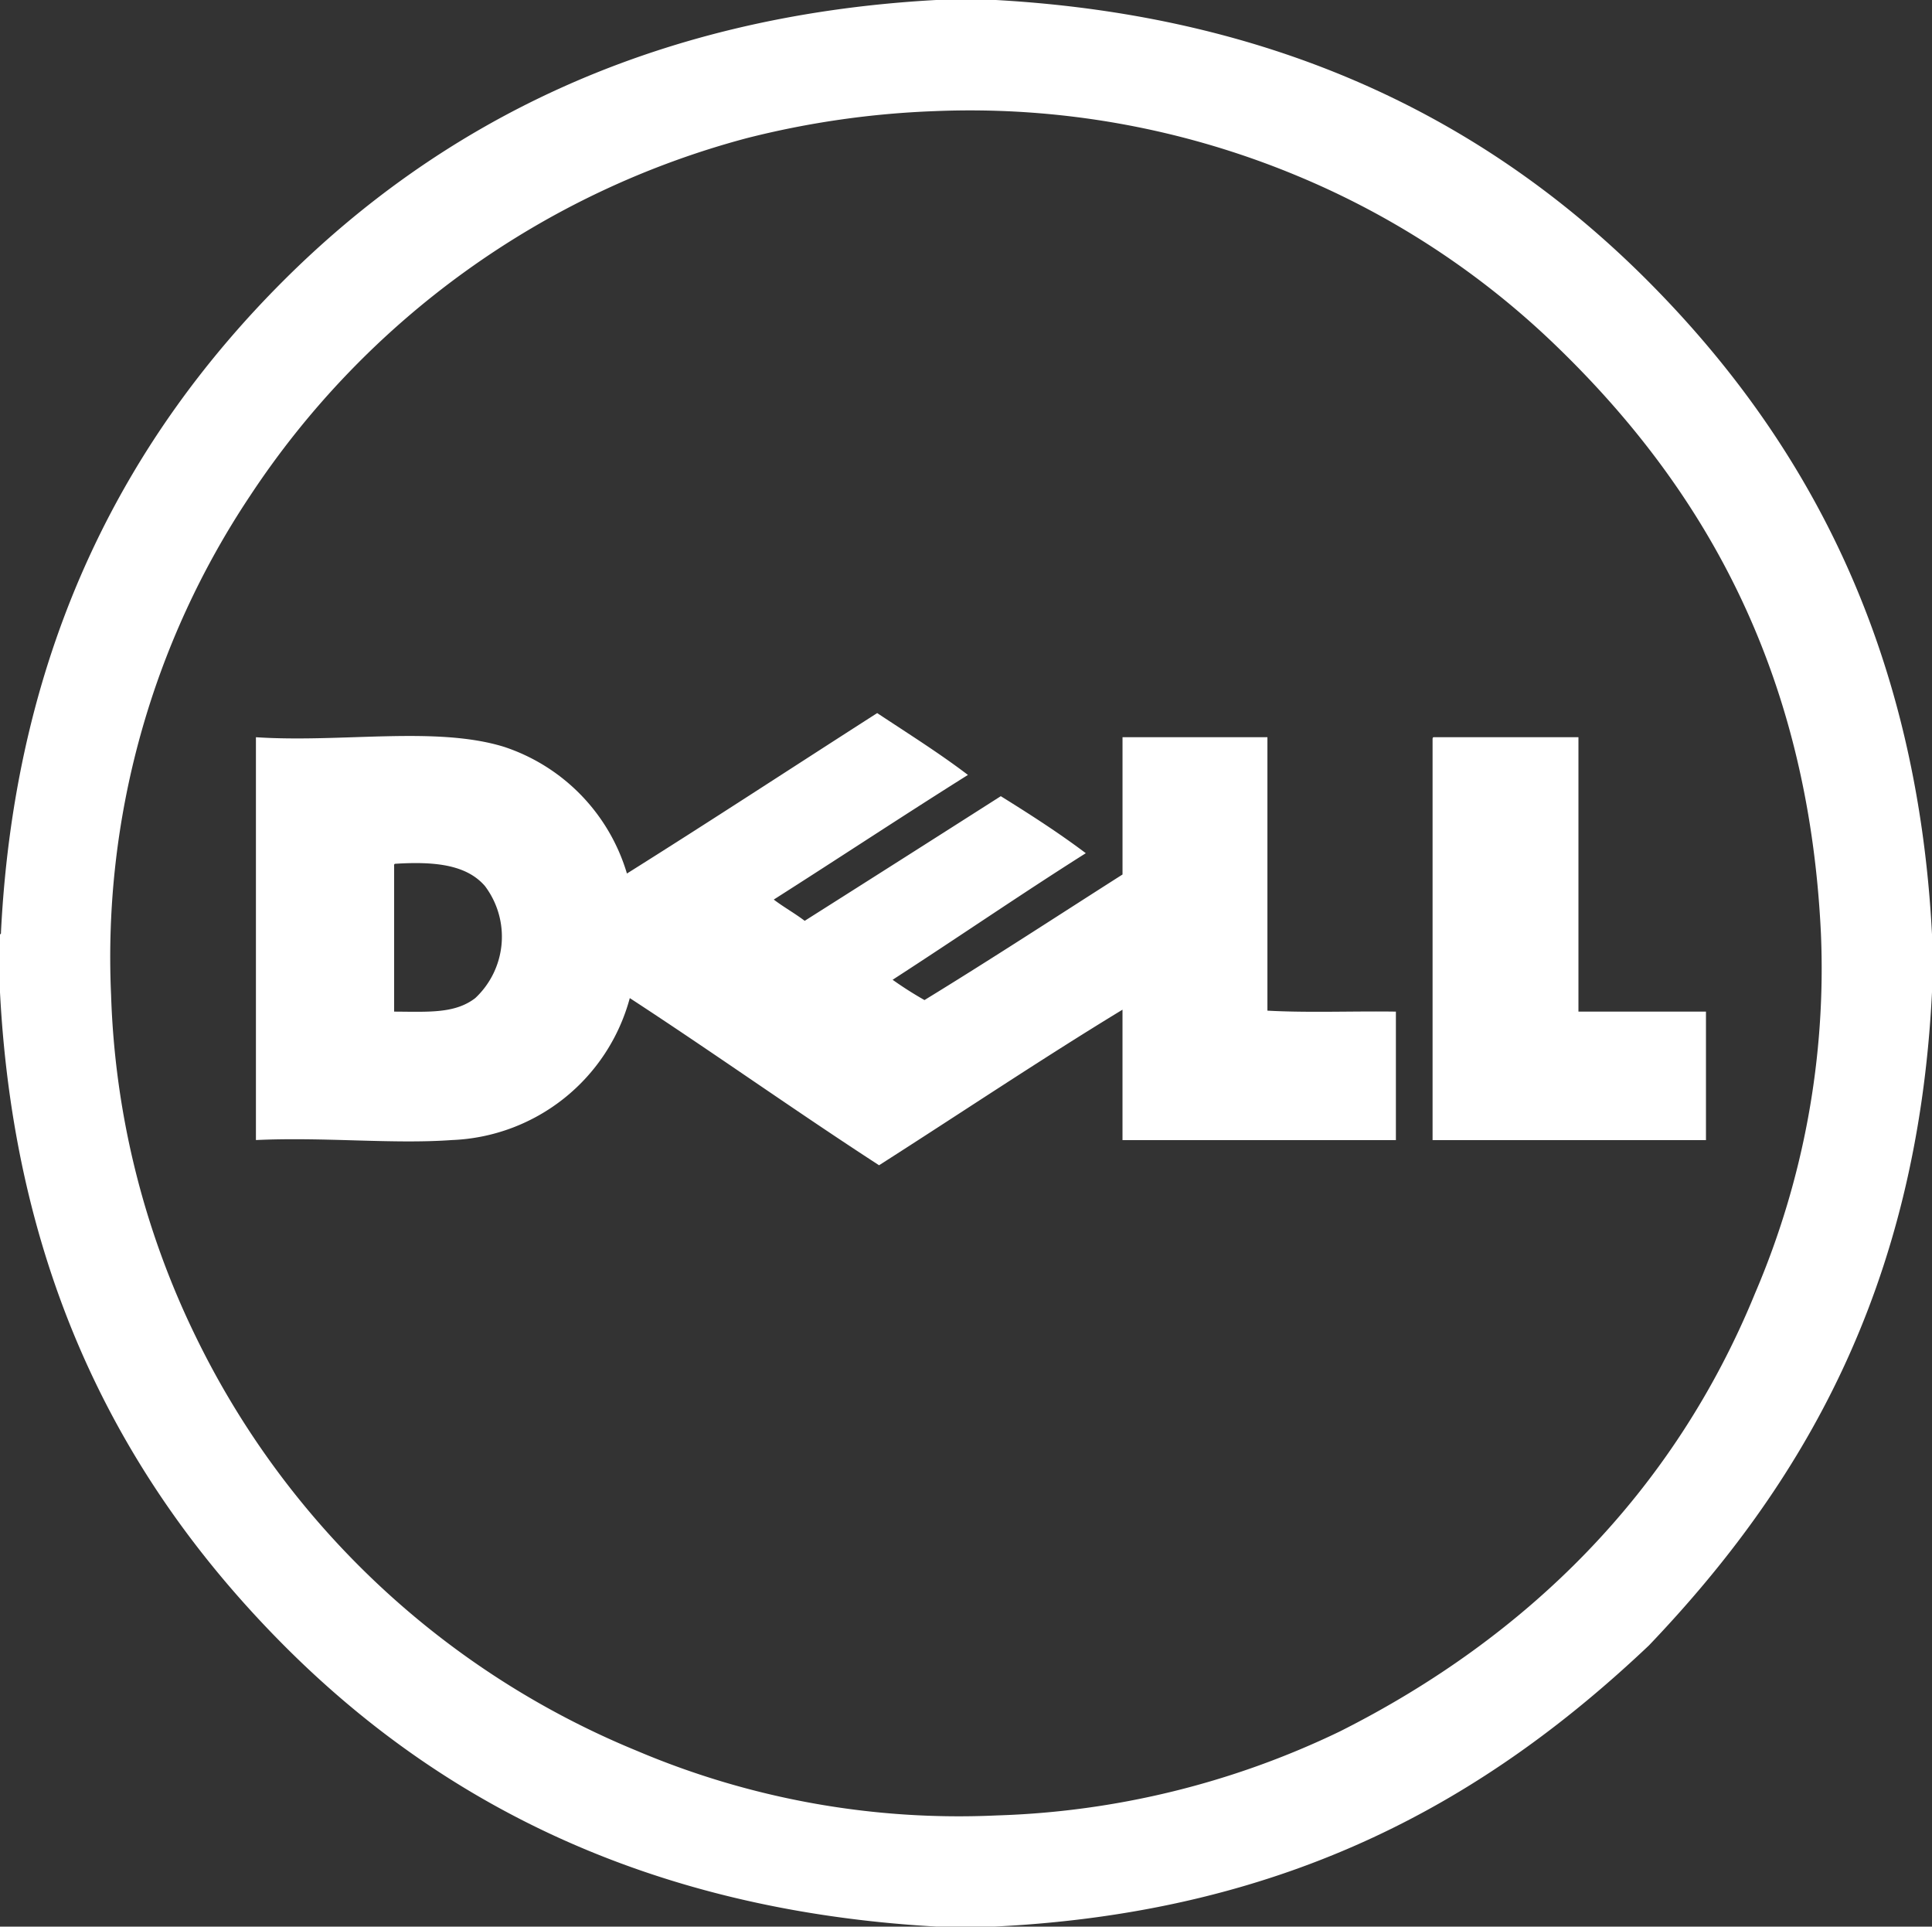
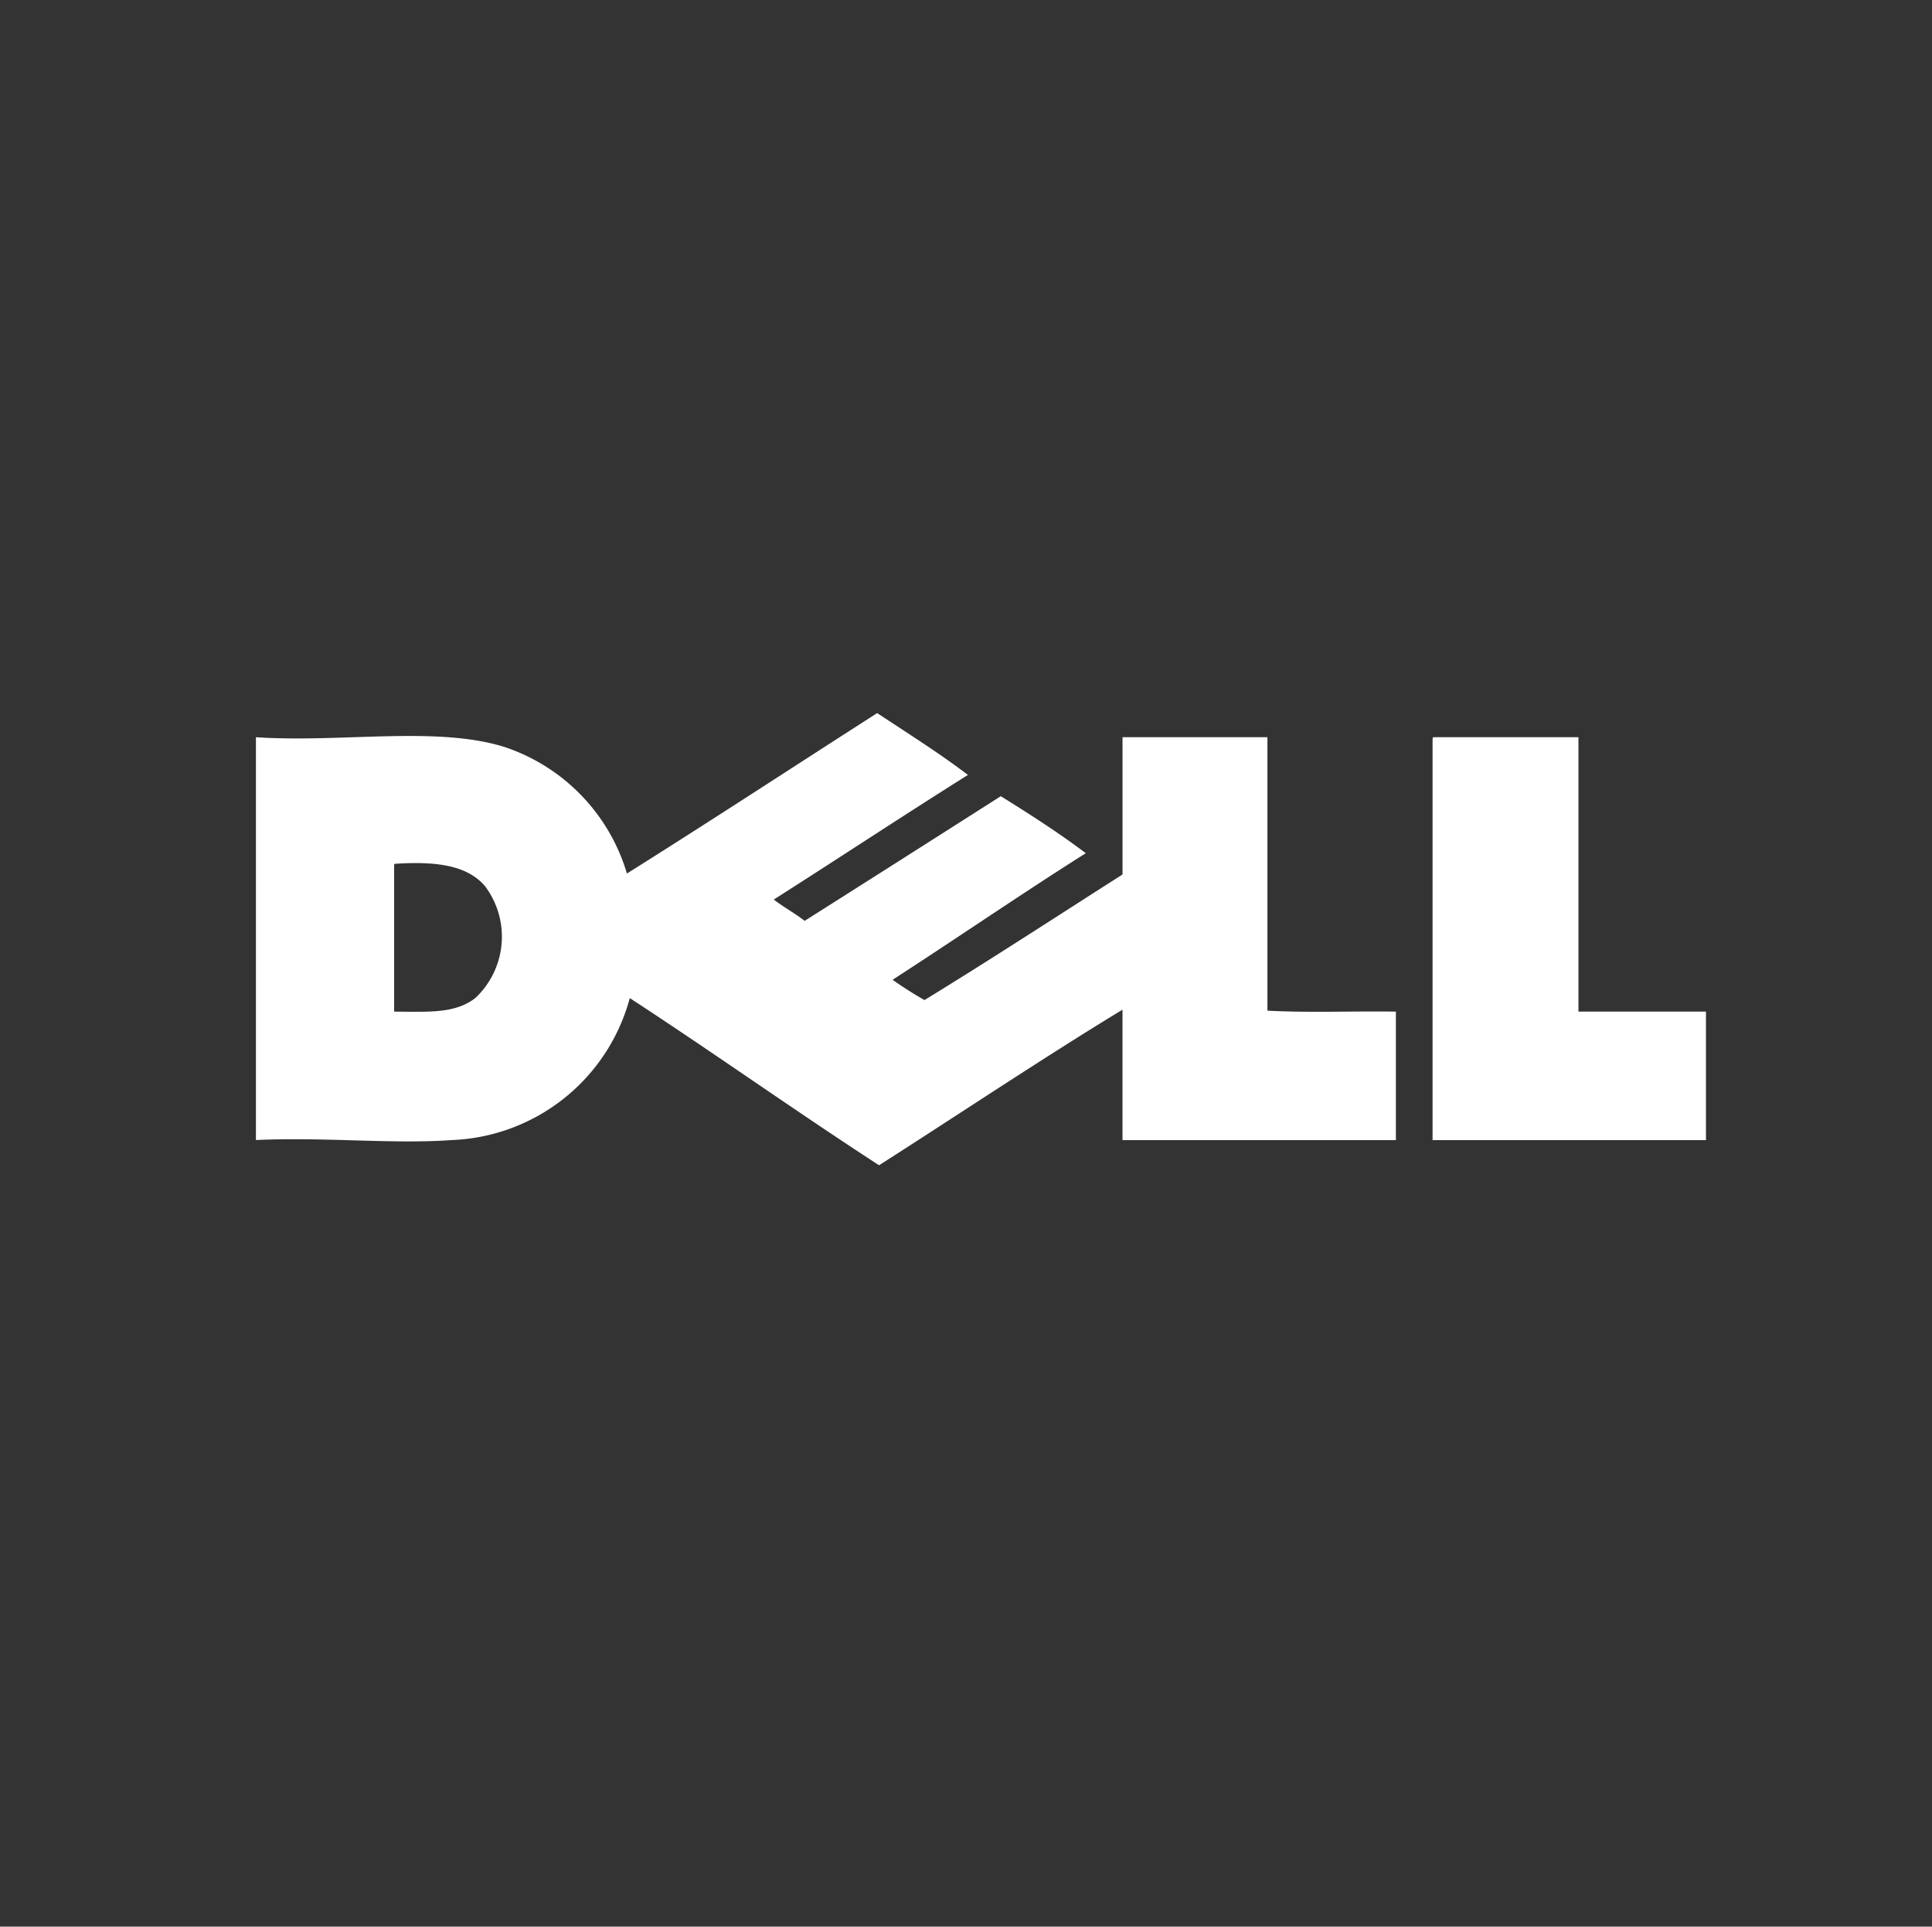
<svg xmlns="http://www.w3.org/2000/svg" viewBox="0 0 106.185 105.867">
  <rect x="0" y="0" width="106.185" height="105.867" fill="#333333" stroke="none" />
  <defs>
    <style>.cls-1{fill:#fff;}</style>
  </defs>
  <g id="Layer_2" data-name="Layer 2">
    <g id="Layer_1-2" data-name="Layer 1">
-       <path class="cls-1" d="M51.447,0h3.291C70.75.9,82.165,6.983,90.629,15.5s14.72,19.759,15.556,35.838v3.185c-.813,16.336-7.18,27.118-15.556,35.891-8.8,8.333-19.616,14.646-35.944,15.45H51.447c-16.009-.906-27.427-6.982-35.891-15.5S.836,70.605,0,54.526V51.341c.042-.012.062-.045.053-.106.8-16.018,7.091-27.373,15.5-35.785C24.007,7,35.541.876,51.447,0M41.041,7.592a47.245,47.245,0,0,0-27.29,19.644A45.66,45.66,0,0,0,6.106,54.685a46.074,46.074,0,0,0,4.672,18.8A46.615,46.615,0,0,0,34.988,96.2a45.322,45.322,0,0,0,19.8,3.557A46.7,46.7,0,0,0,73.64,95.142c10.261-5.16,18.348-13.12,22.83-24.1a45.292,45.292,0,0,0,3.61-19.751c-.7-14.729-6.694-24.717-14.6-32.333A45.674,45.674,0,0,0,71.3,9.663a46.784,46.784,0,0,0-19.91-3.557A49.228,49.228,0,0,0,41.041,7.592Z" />
      <path class="cls-1" d="M48.208,39.182c1.682,1.114,3.4,2.19,4.991,3.4-3.588,2.253-7.1,4.576-10.672,6.849.542.414,1.158.754,1.7,1.168q5.4-3.419,10.778-6.849c1.607,1,3.189,2.014,4.672,3.133-3.59,2.268-7.06,4.655-10.618,6.955a20.038,20.038,0,0,0,1.752,1.115c3.677-2.251,7.264-4.594,10.884-6.9V40.51h7.964V55.535c2.247.124,4.725.018,7.061.053v7.061H61.694V55.482c-4.415,2.682-8.939,5.715-13.38,8.548-4.624-3-9.081-6.174-13.7-9.185a10.552,10.552,0,0,1-9.77,7.8c-3.277.235-7-.175-10.778,0V40.51c4.721.312,9.9-.631,13.645.531A10.468,10.468,0,0,1,34.457,48c4.62-2.9,9.166-5.877,13.751-8.814M21.662,47.624v7.964c1.9.009,3.339.119,4.459-.743a4.622,4.622,0,0,0,.531-6.159c-.981-1.131-2.638-1.368-4.937-1.221C21.653,47.474,21.657,47.549,21.662,47.624Z" />
      <path class="cls-1" d="M78.79,40.51h7.963V55.588h7.009v7.061H78.736V40.669c0-.075-.009-.151.054-.159" />
    </g>
  </g>
</svg>